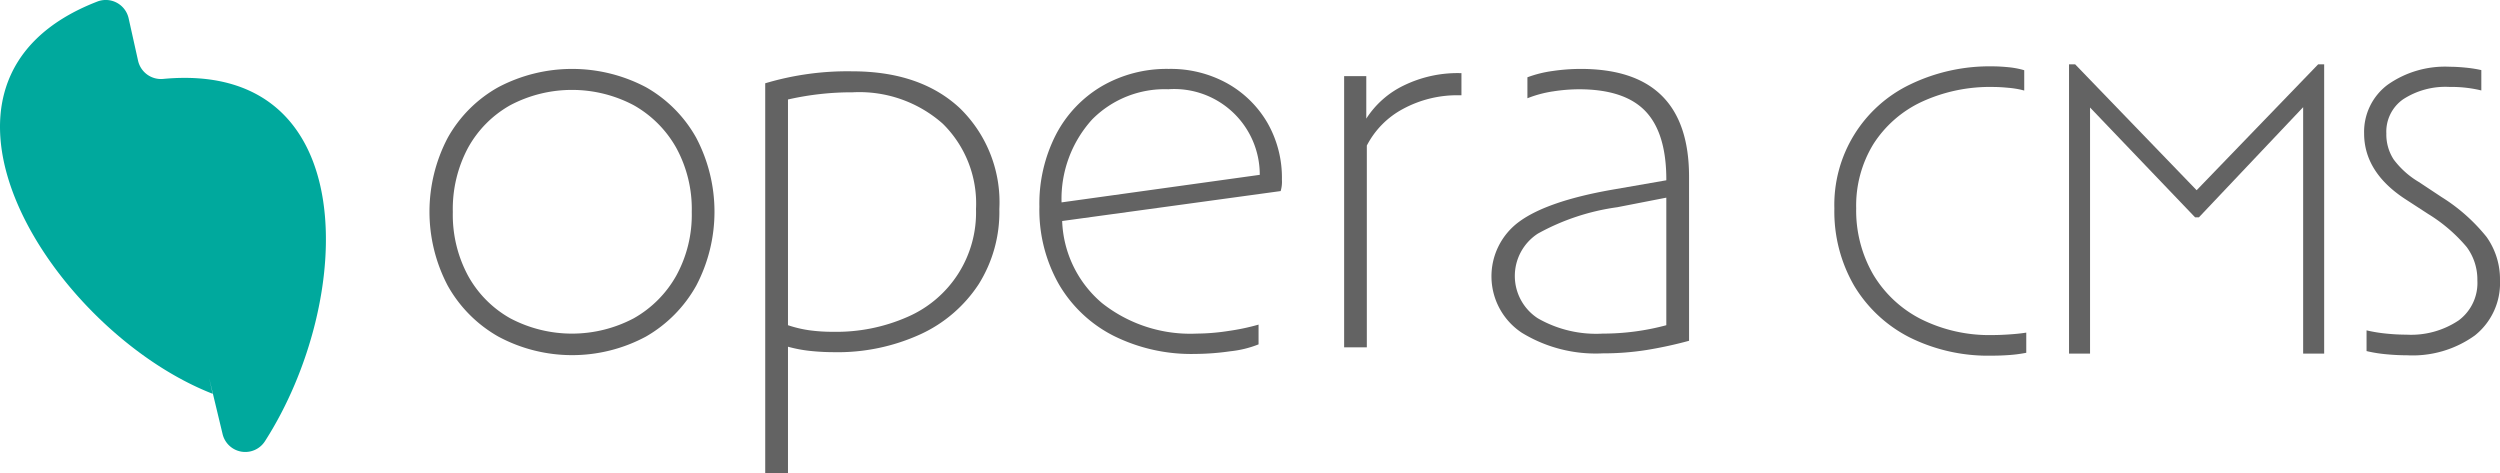
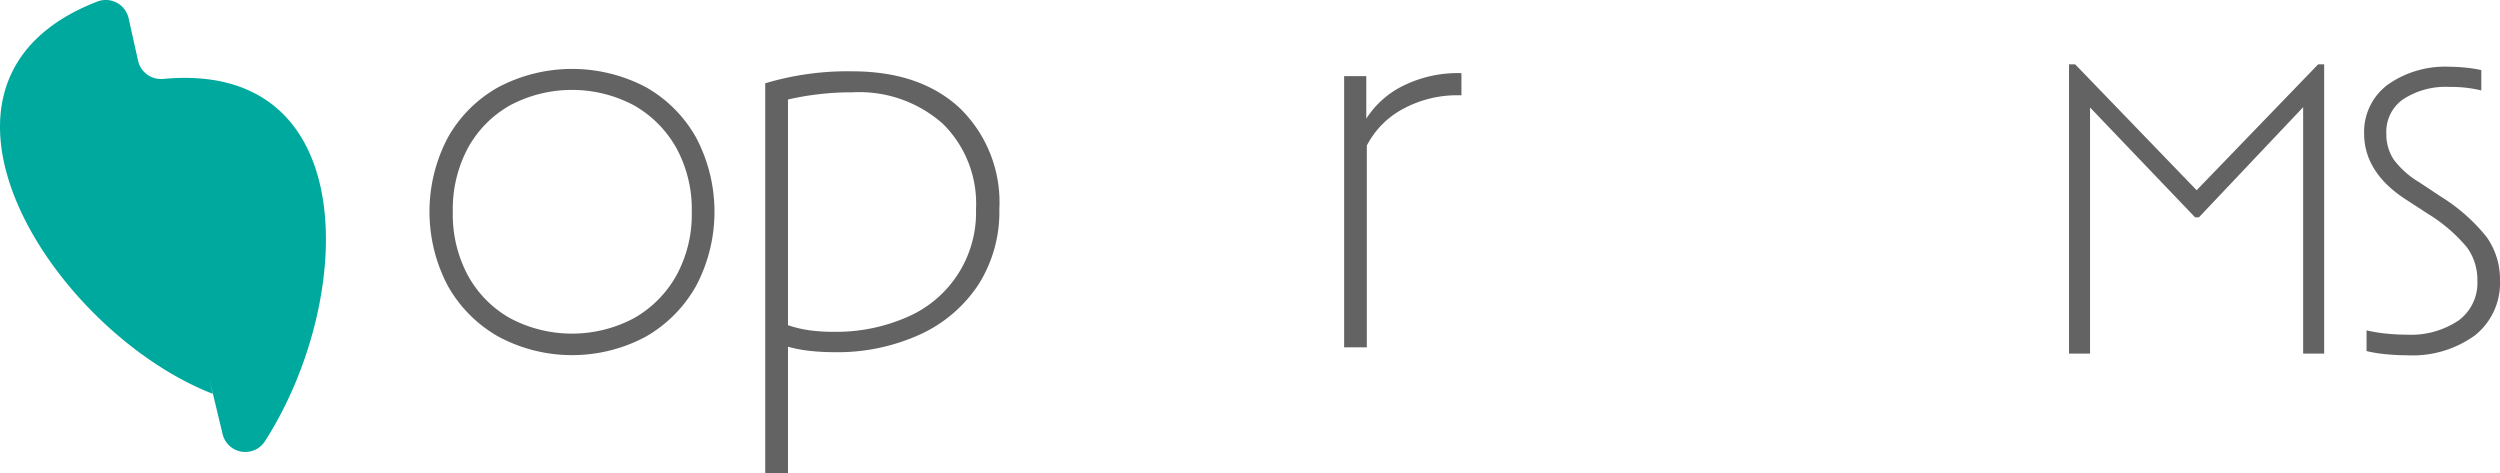
<svg xmlns="http://www.w3.org/2000/svg" width="199.085" height="37.676" viewBox="0 0 199.085 37.676">
  <g transform="translate(-23.958 -29.997)">
    <path d="M34.954,34.837,34.2,31.449a1.865,1.865,0,0,0-2.5-1.325c-16.4,6.351-3.563,26.259,9.195,31.233L40.612,60.1l1.072,4.464a1.859,1.859,0,0,0,3.373.569c7.159-11.154,7.884-30.337-8.089-28.853A1.869,1.869,0,0,1,34.954,34.837Z" transform="translate(0 0)" fill="#00a99d" />
    <path d="M91.628,57.885a12.65,12.65,0,0,1,0-11.778,10.438,10.438,0,0,1,4.029-4.029,12.6,12.6,0,0,1,11.754,0,10.5,10.5,0,0,1,4.005,4.029,12.649,12.649,0,0,1,0,11.778,10.666,10.666,0,0,1-4.005,4.053,12.419,12.419,0,0,1-11.754,0A10.6,10.6,0,0,1,91.628,57.885ZM109.82,57.1a10.059,10.059,0,0,0,1.24-5.078,10.164,10.164,0,0,0-1.24-5.126,8.881,8.881,0,0,0-3.386-3.385,10.524,10.524,0,0,0-9.823,0,8.709,8.709,0,0,0-3.362,3.385,10.32,10.32,0,0,0-1.216,5.126A10.213,10.213,0,0,0,93.25,57.1a8.7,8.7,0,0,0,3.362,3.386,10.524,10.524,0,0,0,9.823,0A8.875,8.875,0,0,0,109.82,57.1Z" transform="translate(-32.015 -5.138)" fill="#636363" />
    <path d="M141.939,41.946a22.862,22.862,0,0,1,6.914-.954q5.436,0,8.583,2.933a10.446,10.446,0,0,1,3.148,8.035,10.8,10.8,0,0,1-1.645,5.985,11.044,11.044,0,0,1-4.625,3.982,15.864,15.864,0,0,1-6.938,1.431,18.038,18.038,0,0,1-1.86-.1,10.9,10.9,0,0,1-1.764-.335V72.988h-1.812Zm3.529,19.67a13.542,13.542,0,0,0,1.86.119,14.039,14.039,0,0,0,5.96-1.193,9.05,9.05,0,0,0,5.437-8.583,8.906,8.906,0,0,0-2.647-6.795,10.015,10.015,0,0,0-7.176-2.5,22.841,22.841,0,0,0-5.15.572V61.21A9.534,9.534,0,0,0,145.468,61.616Z" transform="translate(-57.044 -5.316)" fill="#636363" />
-     <path d="M196.608,63.32a13.891,13.891,0,0,1-6.509-1.454,10.585,10.585,0,0,1-4.339-4.1,12,12,0,0,1-1.549-6.175,12.06,12.06,0,0,1,1.311-5.723,9.611,9.611,0,0,1,3.648-3.862,10.289,10.289,0,0,1,5.341-1.383,9.289,9.289,0,0,1,4.65,1.145,8.5,8.5,0,0,1,3.195,3.123,8.792,8.792,0,0,1,1.168,4.554,2.592,2.592,0,0,1-.1.906l-17.4,2.384a8.976,8.976,0,0,0,3.171,6.533,11.329,11.329,0,0,0,7.558,2.432,17.058,17.058,0,0,0,2.551-.215,17.628,17.628,0,0,0,2.36-.5v1.573a8.4,8.4,0,0,1-2.242.549A20.3,20.3,0,0,1,196.608,63.32Zm-2.1-21.076a8.124,8.124,0,0,0-6.1,2.408,9.406,9.406,0,0,0-2.432,6.6l15.784-2.194a6.814,6.814,0,0,0-7.248-6.819Z" transform="translate(-77.482 -5.138)" fill="#636363" />
    <path d="M231.2,41.508h1.764v3.386a7.3,7.3,0,0,1,3-2.647,9.785,9.785,0,0,1,4.435-.978h.143v1.764h-.191a9.057,9.057,0,0,0-4.435,1.073,6.893,6.893,0,0,0-2.909,2.932v16.07H231.2Z" transform="translate(-100.203 -5.45)" fill="#636363" />
-     <path d="M269.648,62.272a33.02,33.02,0,0,1-3.409.739,21.985,21.985,0,0,1-3.457.263,11.273,11.273,0,0,1-6.461-1.646,5.388,5.388,0,0,1-.191-8.846q2.217-1.621,7.32-2.527l4.387-.763v-.048q0-3.72-1.669-5.46t-5.293-1.74a13.7,13.7,0,0,0-2.05.167,9.262,9.262,0,0,0-2.05.549V41.29a9.305,9.305,0,0,1,2-.5,15.552,15.552,0,0,1,2.241-.167q8.631,0,8.631,8.583Zm-1.812-1.24V50.875l-3.91.763a18.09,18.09,0,0,0-6.318,2.1,4.018,4.018,0,0,0,0,6.747,9.325,9.325,0,0,0,5.174,1.216,19.4,19.4,0,0,0,5.055-.668Z" transform="translate(-111.183 -5.138)" fill="#636363" />
    <g transform="translate(170.039 35.12)">
-       <path d="M320.685,61.578c-.466.032-.918.049-1.343.049a12.15,12.15,0,0,1-5.658-1.27,9.364,9.364,0,0,1-3.8-3.543,10.164,10.164,0,0,1-1.361-5.292,9.367,9.367,0,0,1,1.374-5.11,9.168,9.168,0,0,1,3.827-3.351,12.947,12.947,0,0,1,5.679-1.191c.356,0,.763.021,1.209.064a7.517,7.517,0,0,1,1.036.156l.257.065V40.538l-.15-.043a6.758,6.758,0,0,0-1.135-.2c-.438-.043-.847-.066-1.216-.066a14.539,14.539,0,0,0-6.557,1.428,10.628,10.628,0,0,0-6.062,9.9,11.778,11.778,0,0,0,1.581,6.15,10.9,10.9,0,0,0,4.4,4.1,14.048,14.048,0,0,0,6.544,1.461c.473,0,.941-.016,1.389-.049a10.961,10.961,0,0,0,1.2-.149l.168-.032V61.433l-.237.034C321.54,61.51,321.153,61.547,320.685,61.578Z" transform="translate(-306.788 -40.068)" fill="#636363" />
      <path d="M353.124,49.942,343.45,39.917h-.488V62.955h1.674v-19.6L353,52.1h.306l8.3-8.771V62.955h1.674V39.917H362.8Z" transform="translate(-324.278 -39.917)" fill="#636363" />
      <path d="M398.208,53.84a14.29,14.29,0,0,0-3.577-3.171l-1.812-1.2a6.836,6.836,0,0,1-2.009-1.8,3.655,3.655,0,0,1-.58-2.067,3.147,3.147,0,0,1,1.322-2.71,6.166,6.166,0,0,1,3.708-.994,10.233,10.233,0,0,1,2.28.221l.254.059V40.557l-.164-.035a10.393,10.393,0,0,0-1.121-.165c-.437-.043-.847-.066-1.217-.066a7.927,7.927,0,0,0-4.958,1.433,4.682,4.682,0,0,0-1.874,3.881c0,2.048,1.1,3.8,3.262,5.215l1.84,1.195a12.631,12.631,0,0,1,3.068,2.635,4.351,4.351,0,0,1,.849,2.656,3.712,3.712,0,0,1-1.486,3.181,6.8,6.8,0,0,1-4.158,1.138,15.636,15.636,0,0,1-1.564-.08,11.9,11.9,0,0,1-1.365-.206l-.252-.056v1.649l.16.038a10.906,10.906,0,0,0,1.4.215c.557.054,1.113.082,1.652.082a8.486,8.486,0,0,0,5.414-1.58,5.322,5.322,0,0,0,2-4.38A5.809,5.809,0,0,0,398.208,53.84Z" transform="translate(-346.277 -40.098)" fill="#636363" />
    </g>
  </g>
</svg>